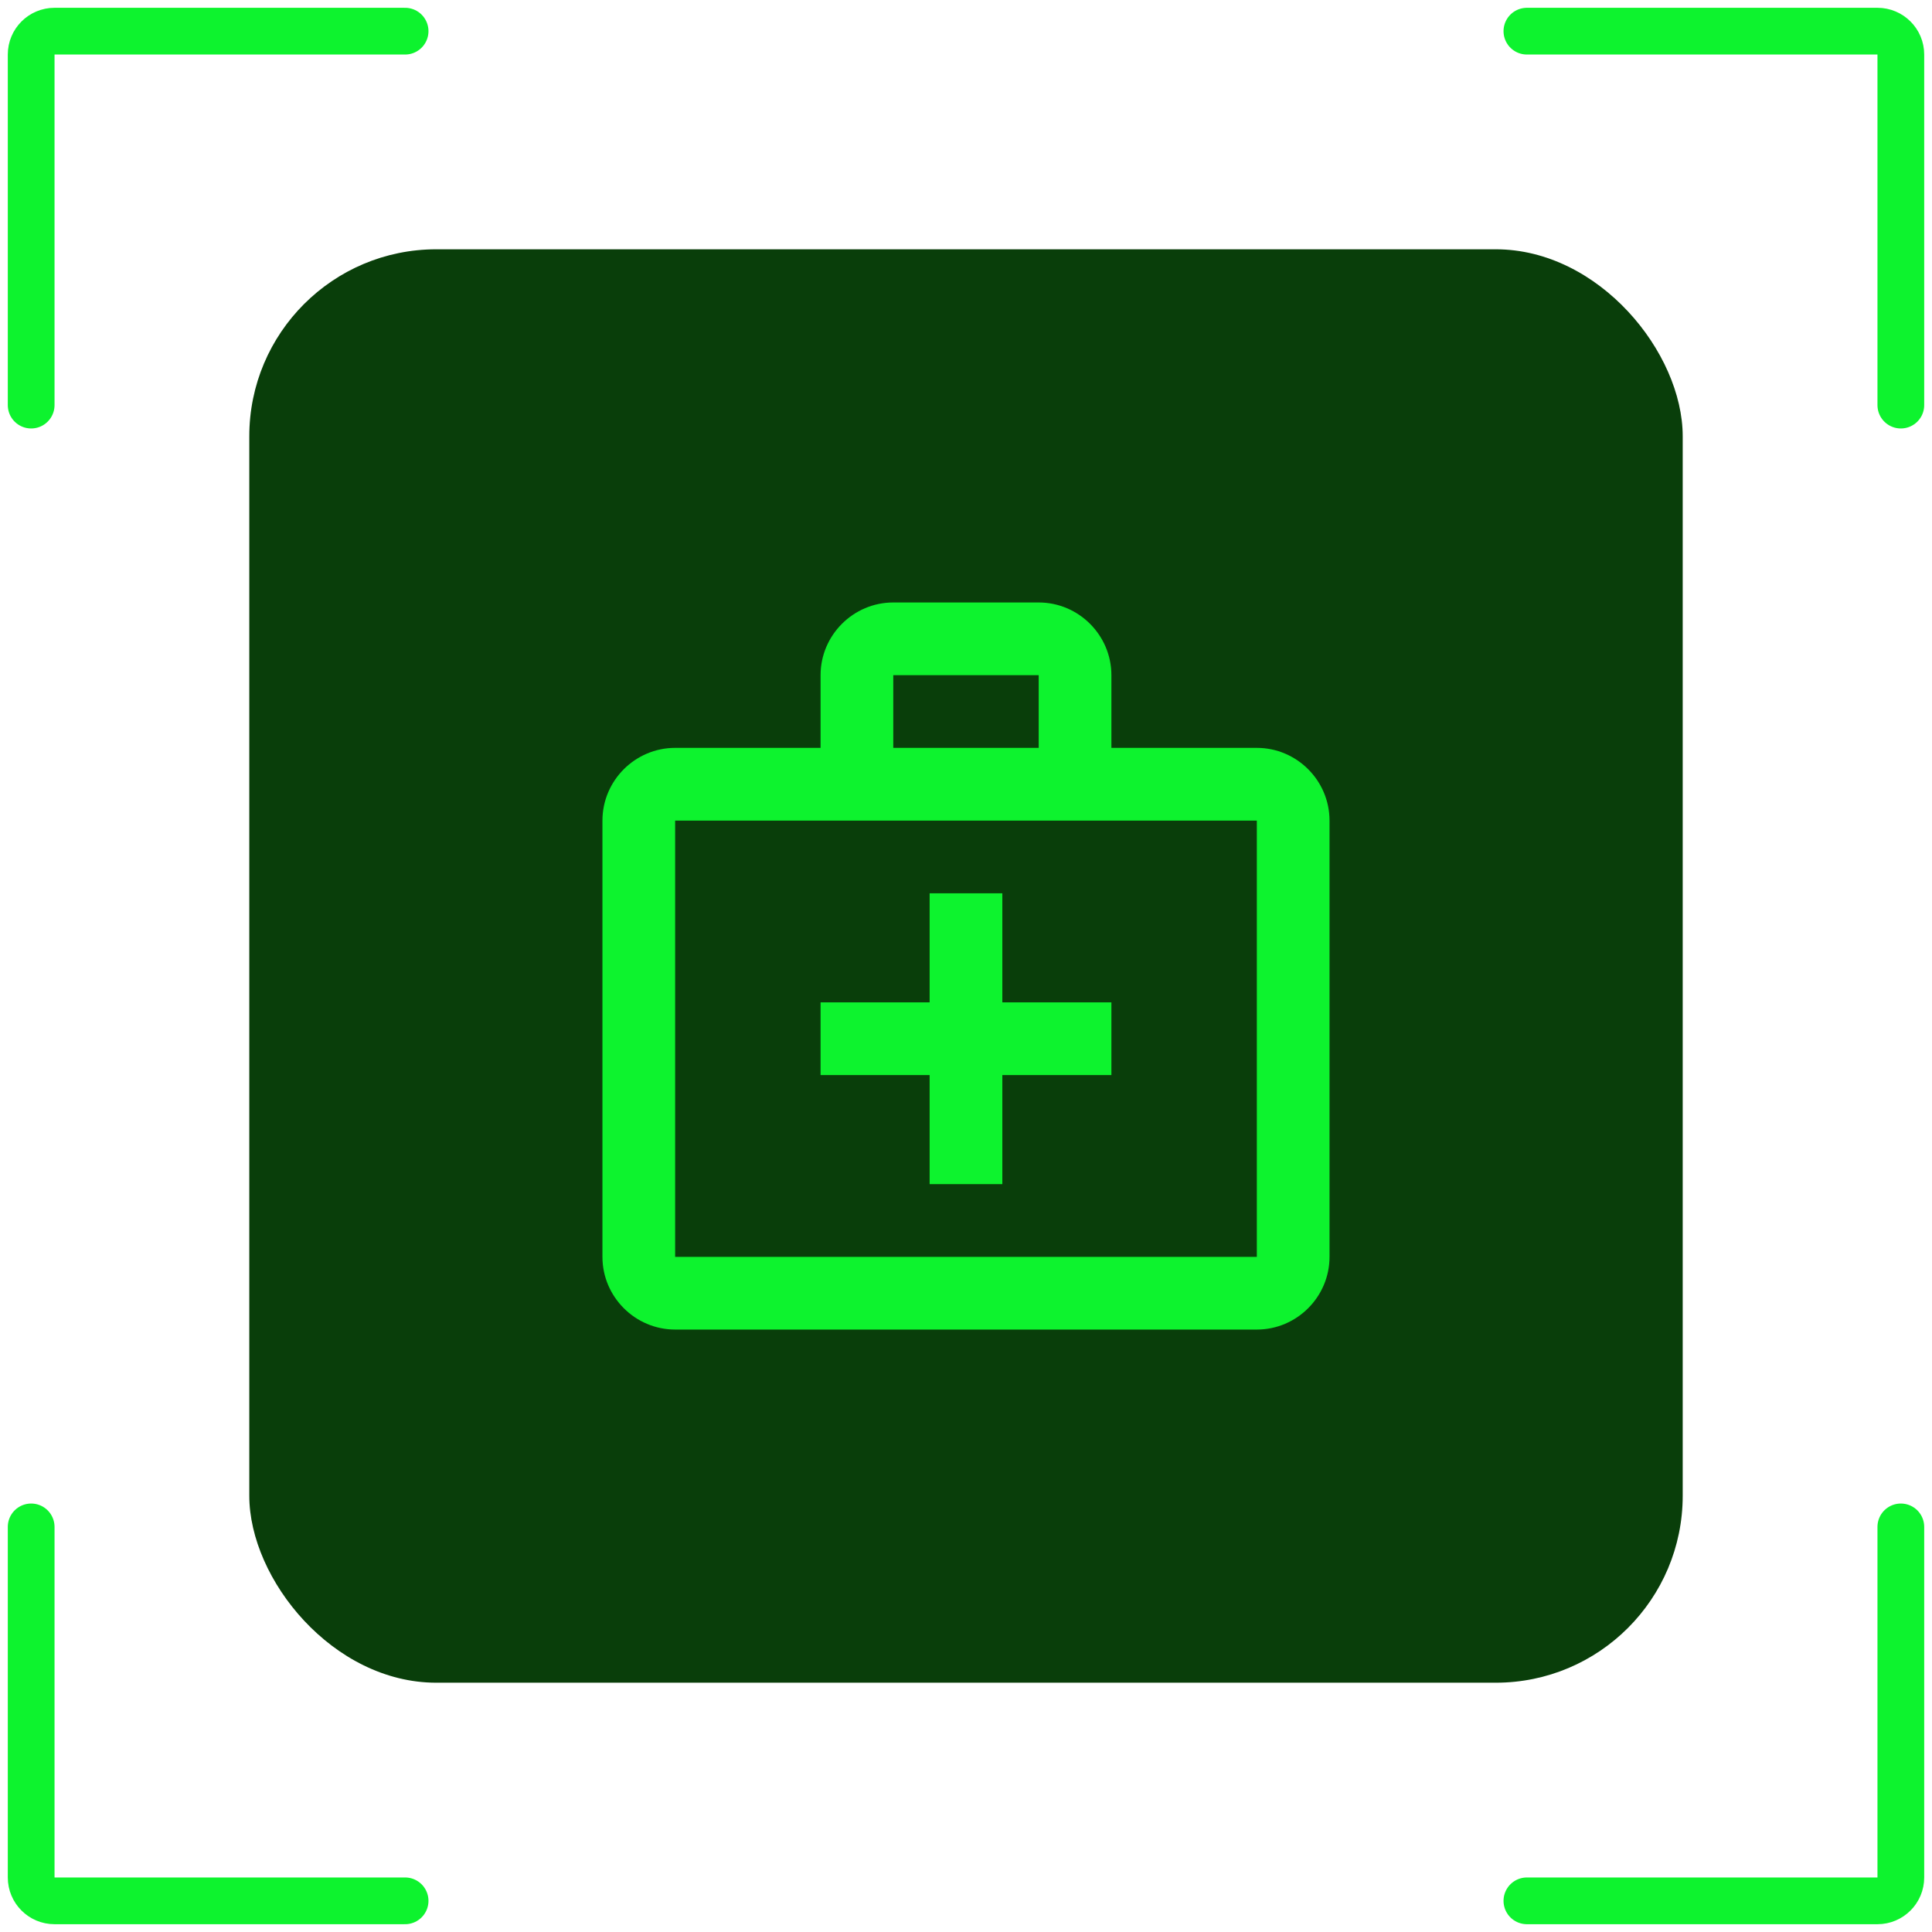
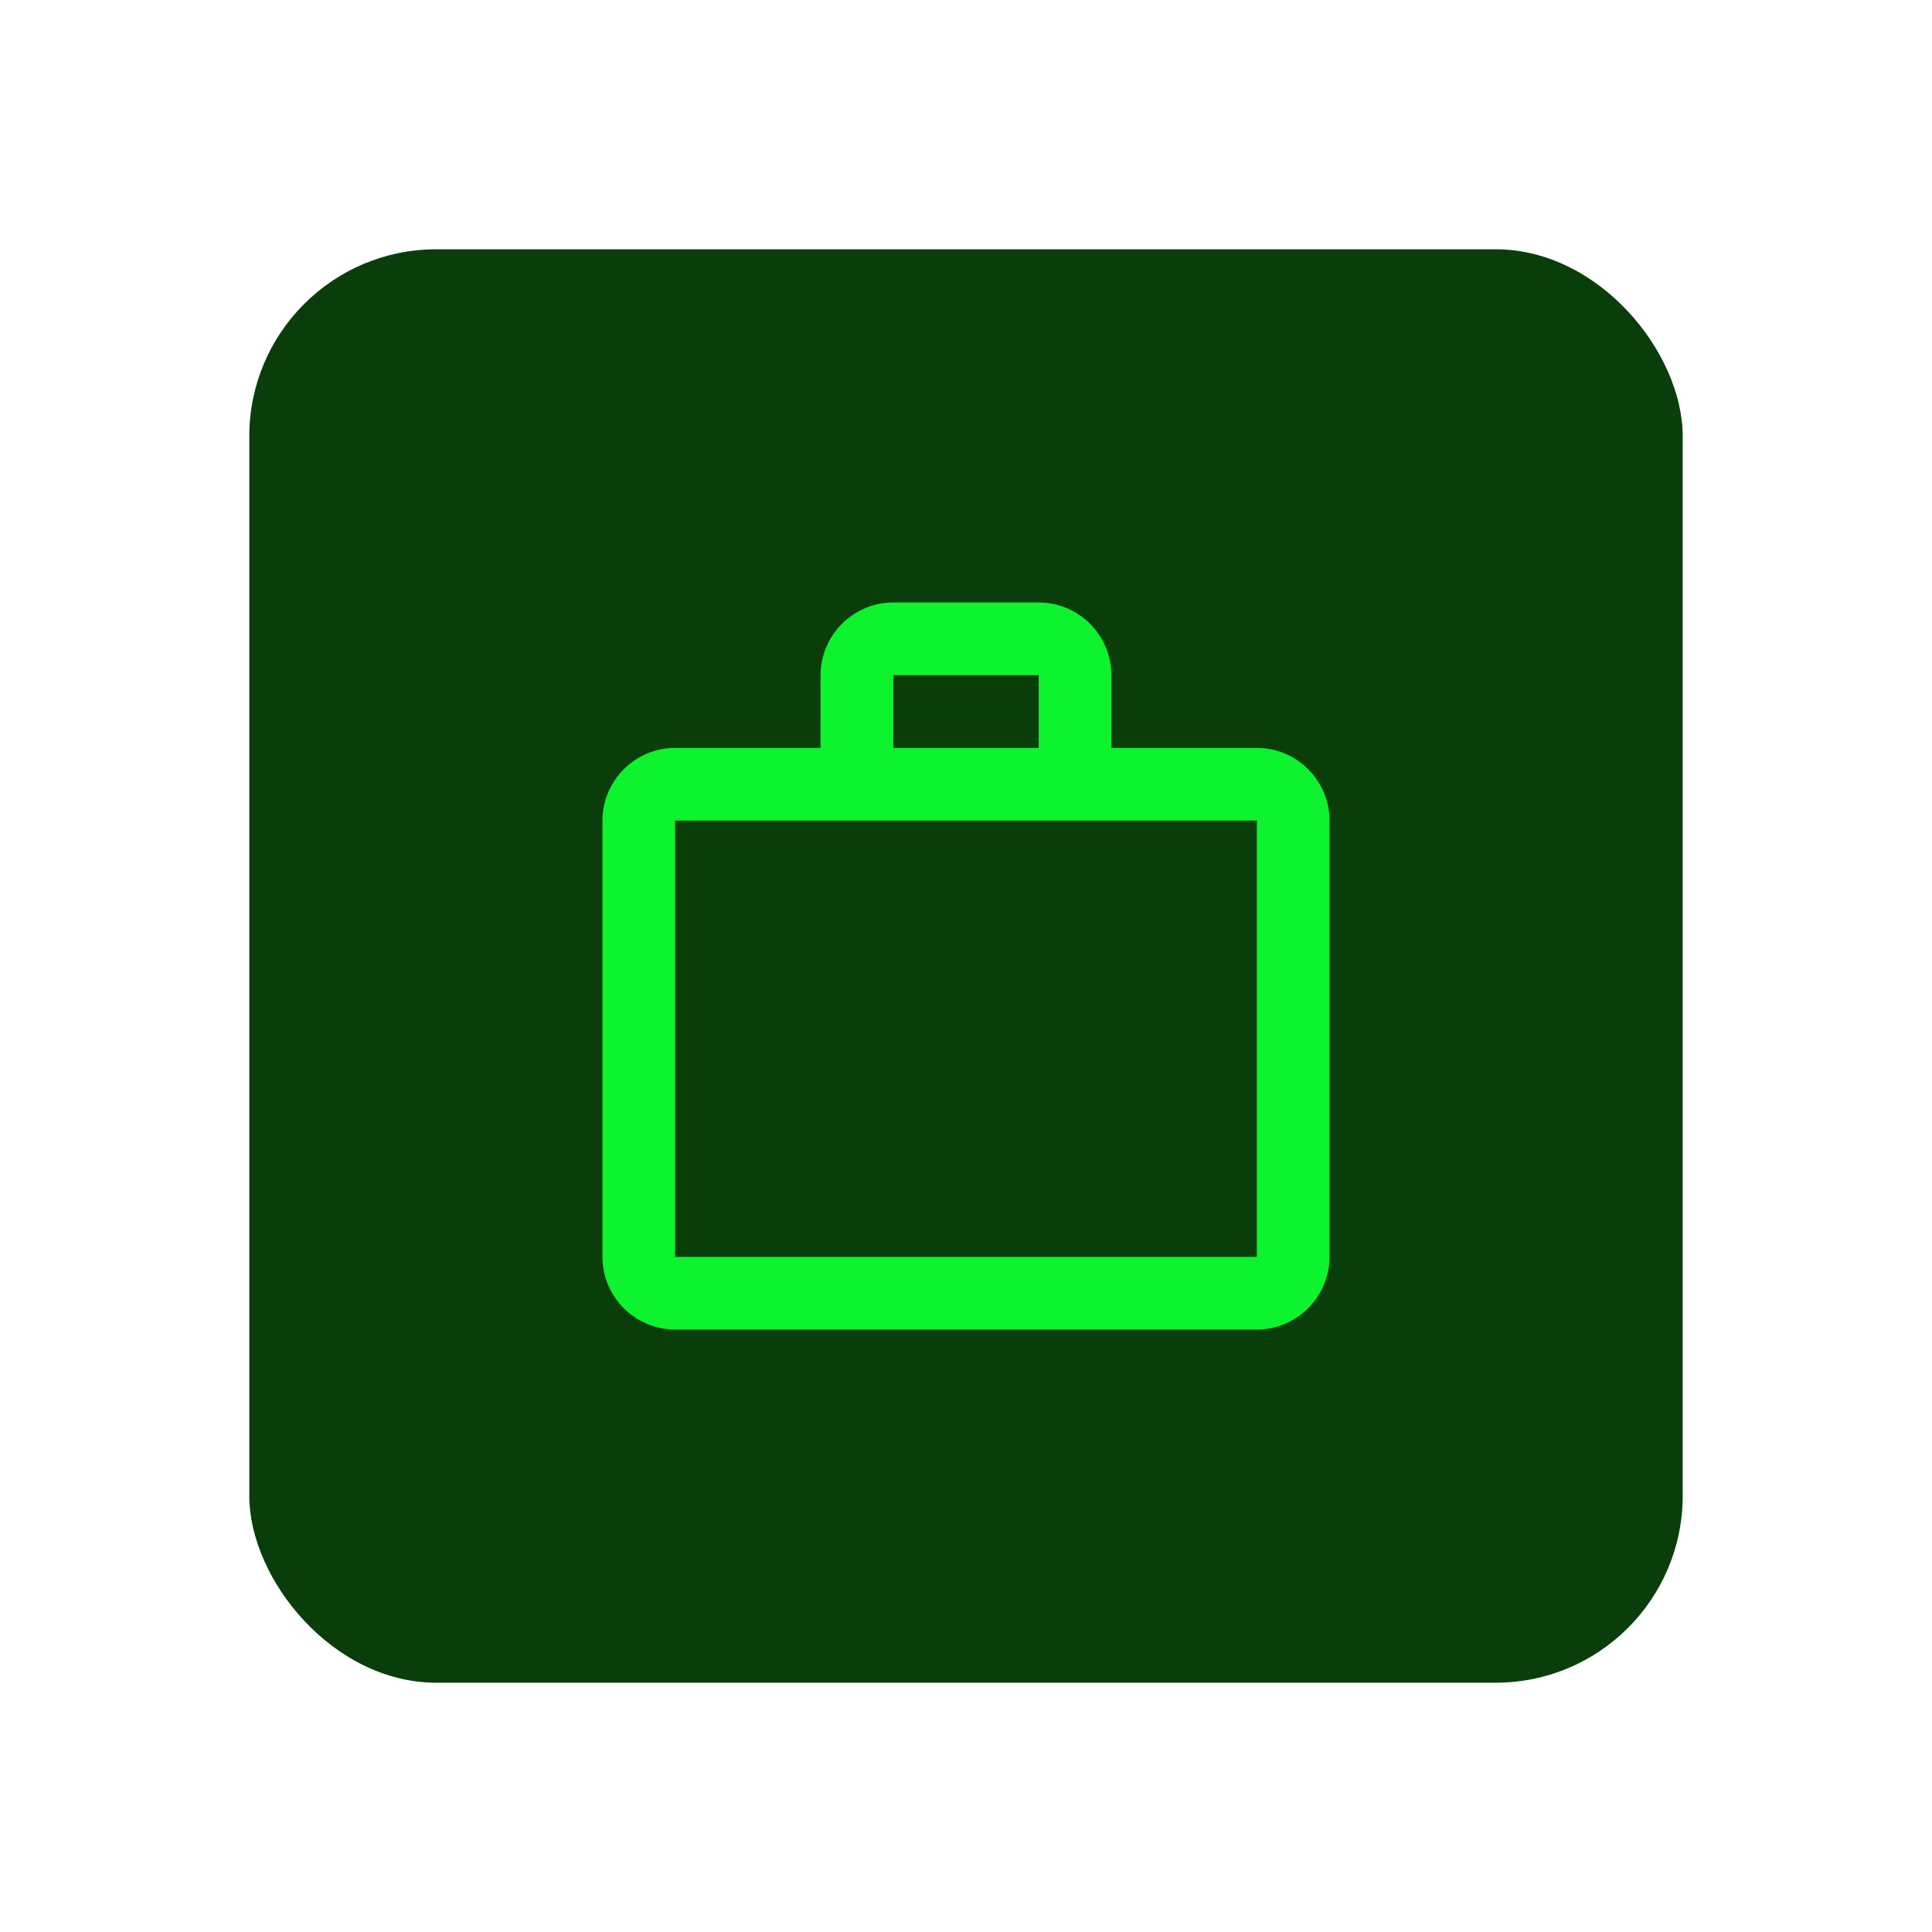
<svg xmlns="http://www.w3.org/2000/svg" width="62" height="62" viewBox="0 0 62 62" fill="none">
  <g filter="url(#filter0_b_208_309)">
    <rect x="8" y="8" width="46" height="46" rx="6" fill="#093E0A" />
  </g>
-   <path d="M13 1H1.75C1.336 1 1 1.336 1 1.75V13M13 61H1.75C1.336 61 1 60.664 1 60.25V49M49 1H60.25C60.664 1 61 1.336 61 1.75V13M49 61H60.25C60.664 61 61 60.664 61 60.25V49" stroke="#0DF32E" stroke-width="1.5" stroke-linecap="round" />
  <path d="M40.333 24H35.666V21.667C35.666 20.384 34.616 19.334 33.333 19.334H28.666C27.383 19.334 26.333 20.384 26.333 21.667V24H21.666C20.383 24 19.333 25.05 19.333 26.334V40.334C19.333 41.617 20.383 42.667 21.666 42.667H40.333C41.616 42.667 42.666 41.617 42.666 40.334V26.334C42.666 25.05 41.616 24 40.333 24ZM28.666 21.667H33.333V24H28.666V21.667ZM40.333 40.334H21.666V26.334H40.333V40.334Z" fill="#0DF32E" />
-   <path d="M32.166 28.667H29.833V32.167H26.333V34.5H29.833V38H32.166V34.5H35.666V32.167H32.166V28.667Z" fill="#0DF32E" />
  <defs>
    <filter id="filter0_b_208_309" x="4" y="4" width="54" height="54" filterUnits="userSpaceOnUse" color-interpolation-filters="sRGB">
      <feFlood flood-opacity="0" result="BackgroundImageFix" />
      <feGaussianBlur in="BackgroundImageFix" stdDeviation="2" />
      <feComposite in2="SourceAlpha" operator="in" result="effect1_backgroundBlur_208_309" />
      <feBlend mode="normal" in="SourceGraphic" in2="effect1_backgroundBlur_208_309" result="shape" />
    </filter>
  </defs>
</svg>